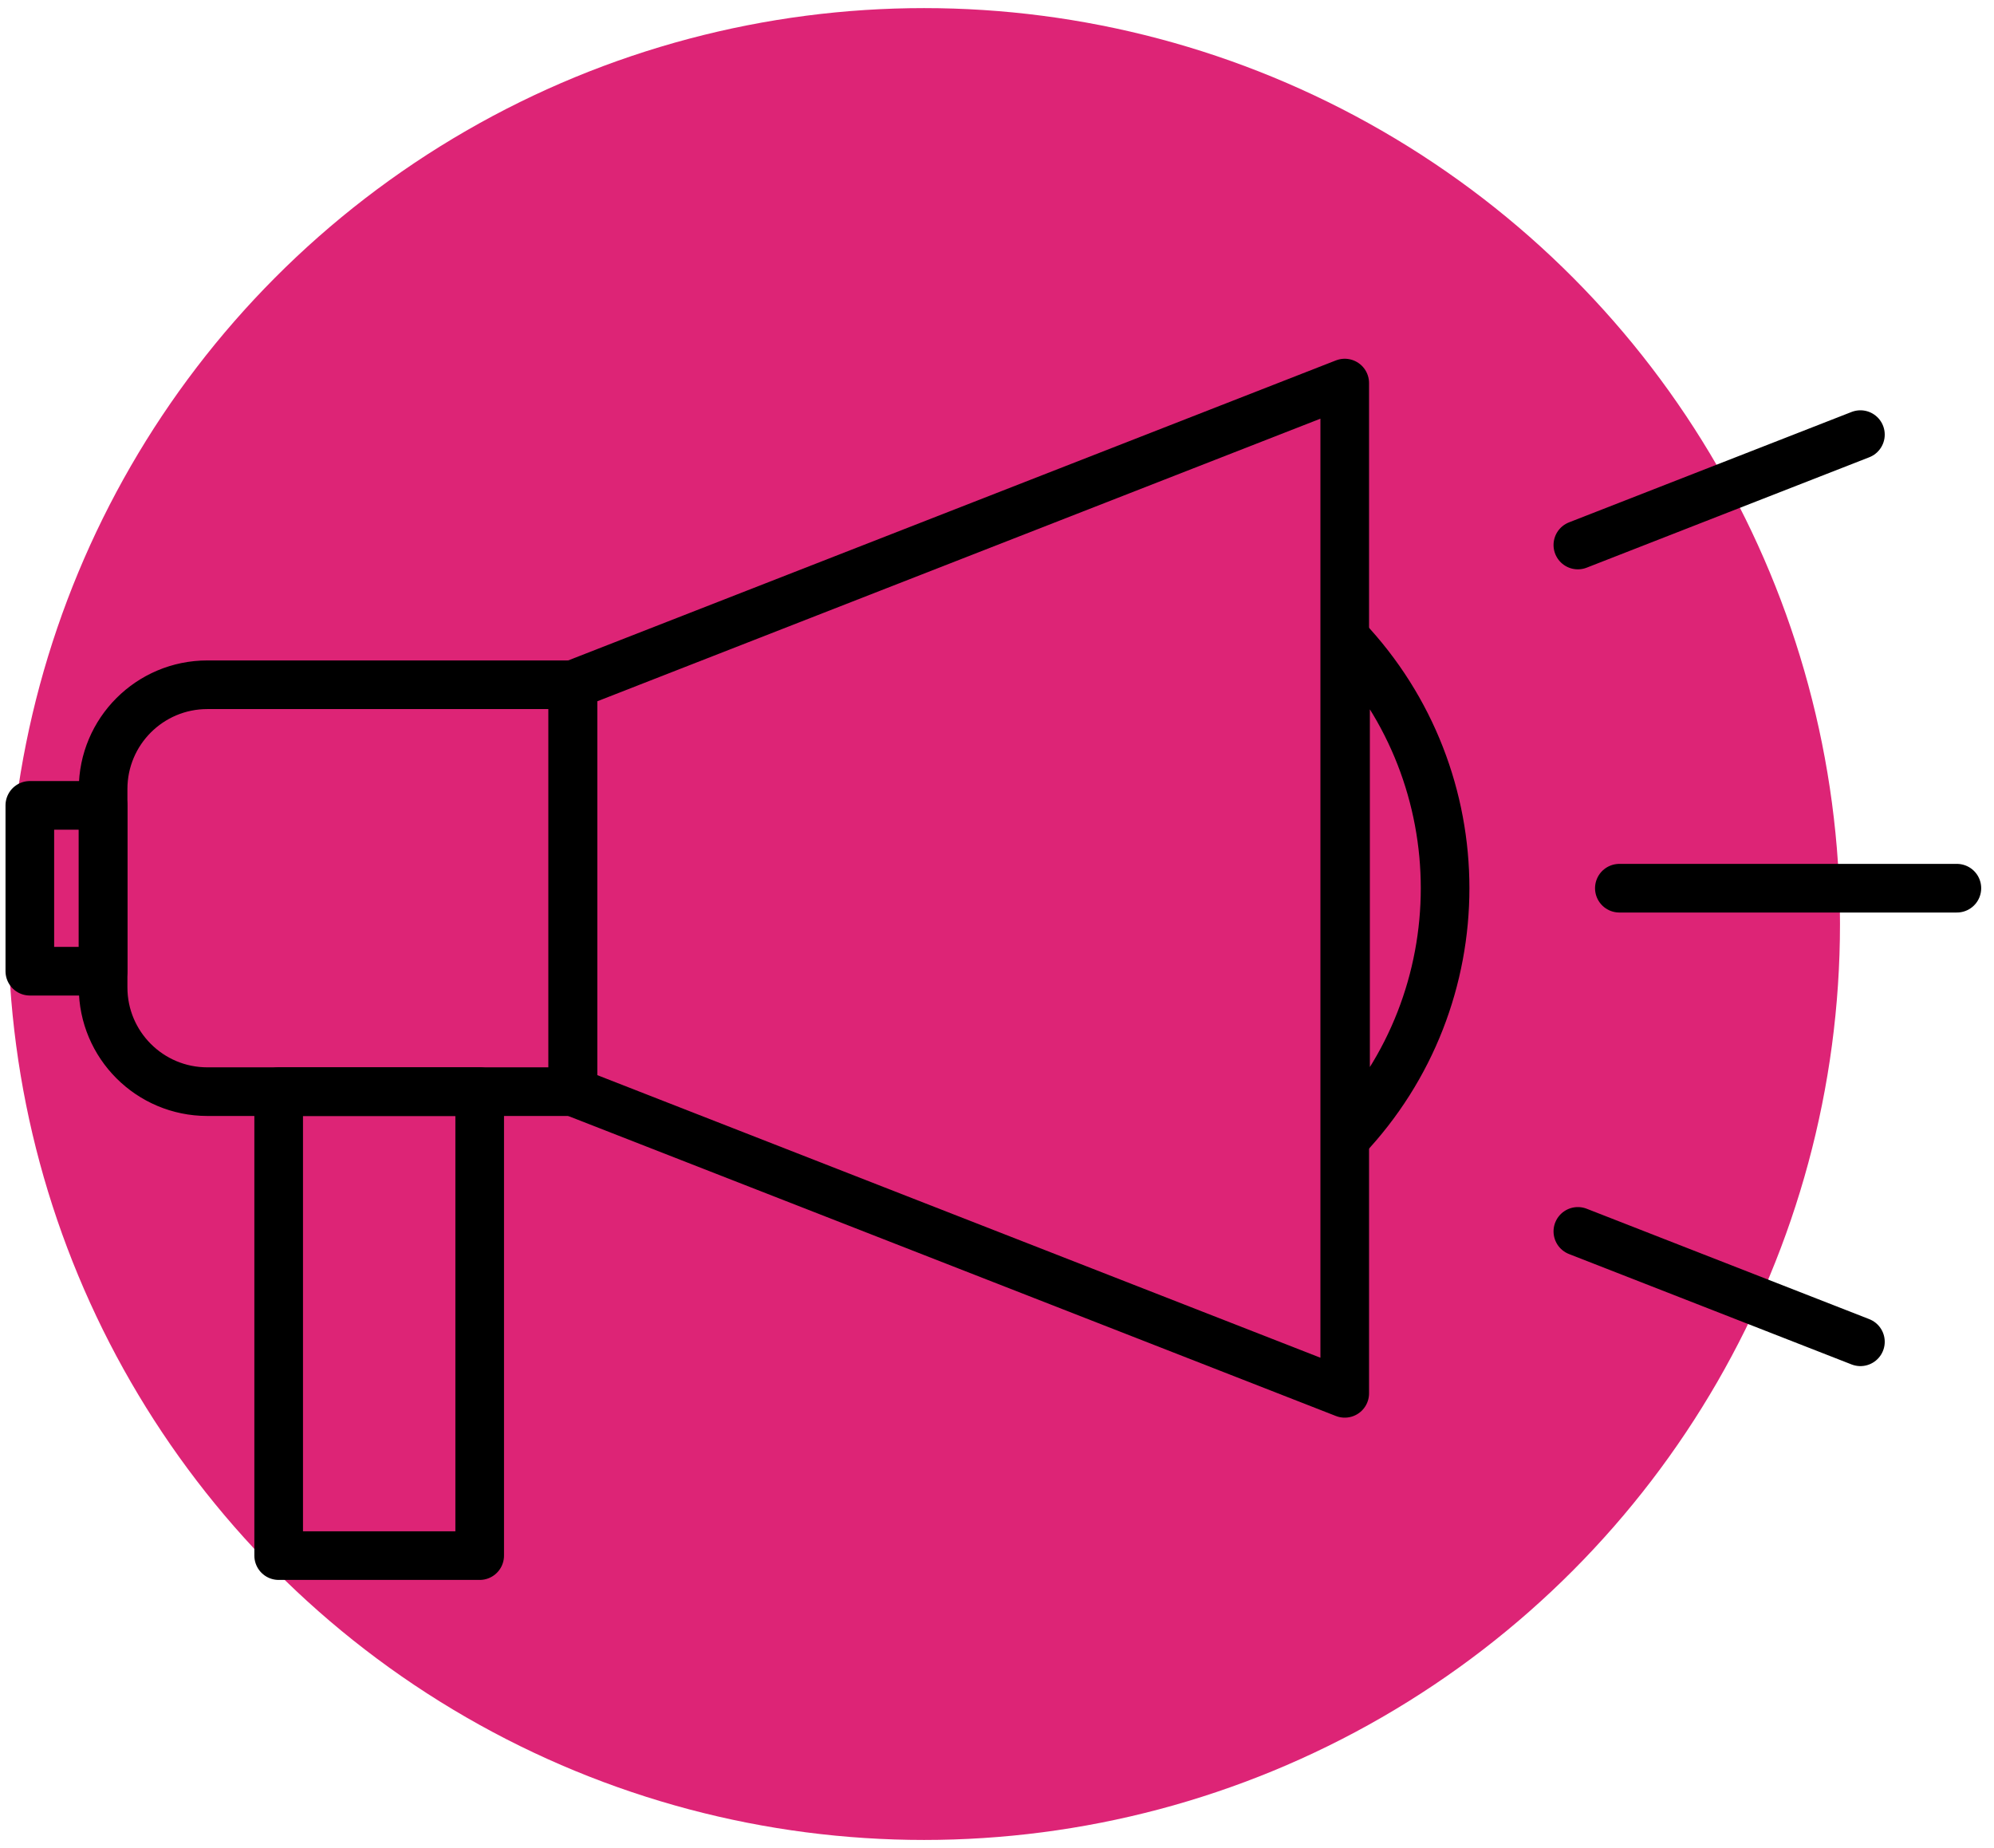
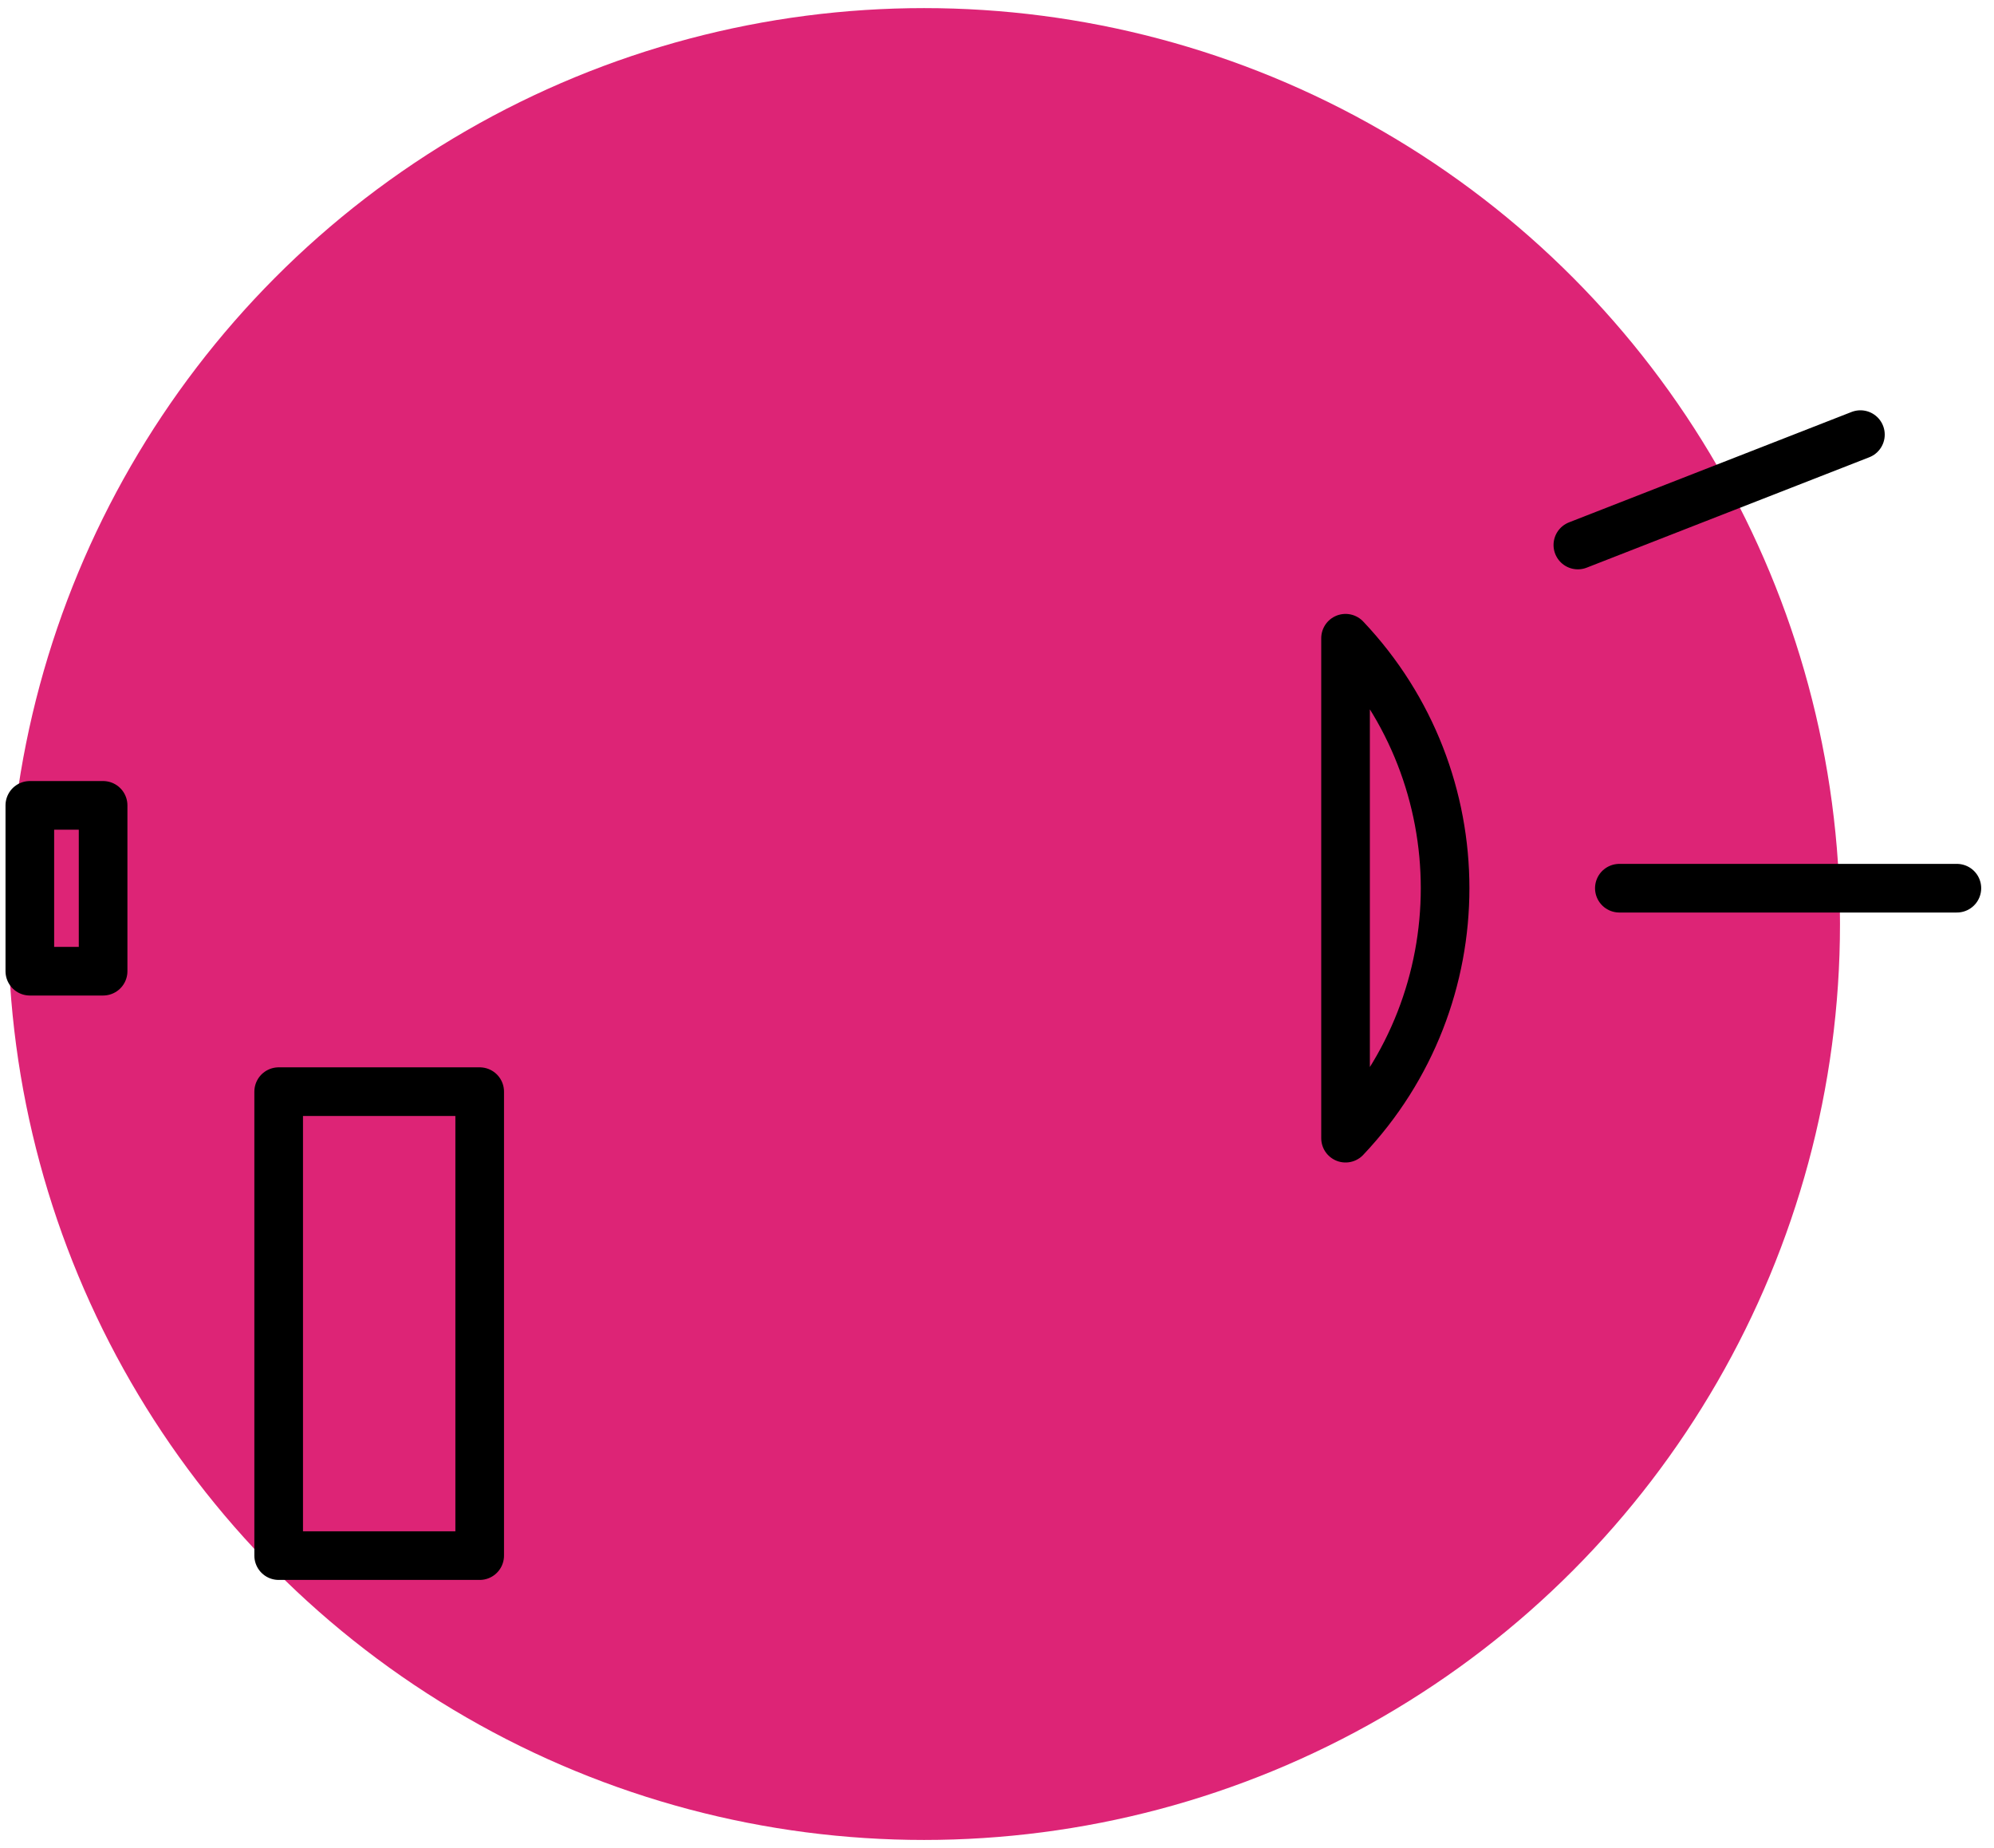
<svg xmlns="http://www.w3.org/2000/svg" width="123px" height="114px" viewBox="0 0 123 114" version="1.1">
  <title>Growth - 3</title>
  <desc>Created with Sketch.</desc>
  <g id="Services" stroke="none" stroke-width="1" fill="none" fill-rule="evenodd">
    <g id="Services---Growth-Marketing" transform="translate(-266, -1586)">
      <g id="Growth---3" transform="translate(266, 1586)">
        <g id="Color_BGs" fill="#DD2476">
          <circle id="Oval" cx="57" cy="57" r="56.5" />
        </g>
        <g id="Layer_1" transform="translate(1, 23)" stroke="#000000" stroke-linejoin="round" stroke-width="3">
          <rect id="Rectangle" x="16.19" y="44.34" width="12.4" height="28.62" />
-           <path d="M11.79,19.24 L34.34,19.24 L34.34,44.34 L11.79,44.34 C8.239,44.34 5.36,41.461 5.36,37.91 L5.36,25.67 C5.36,22.119 8.239,19.24 11.79,19.24 Z" id="Path" />
-           <polygon id="Path" points="81.95 62.95 34.33 44.34 34.33 19.24 81.95 0.63" />
          <path d="M82,16.37 L82,47.21 C90.188,38.56 90.188,25.02 82,16.37 Z" id="Path" />
          <rect id="Rectangle" x="0.84" y="26.68" width="4.52" height="10.23" />
-           <path d="M113.76,59.77 L96.33,52.96" id="Path" stroke-linecap="round" />
          <path d="M96.33,10.62 L113.76,3.81" id="Path" stroke-linecap="round" />
          <path d="M98.89,31.79 L119.71,31.79" id="Path" stroke-linecap="round" />
        </g>
      </g>
    </g>
  </g>
</svg>